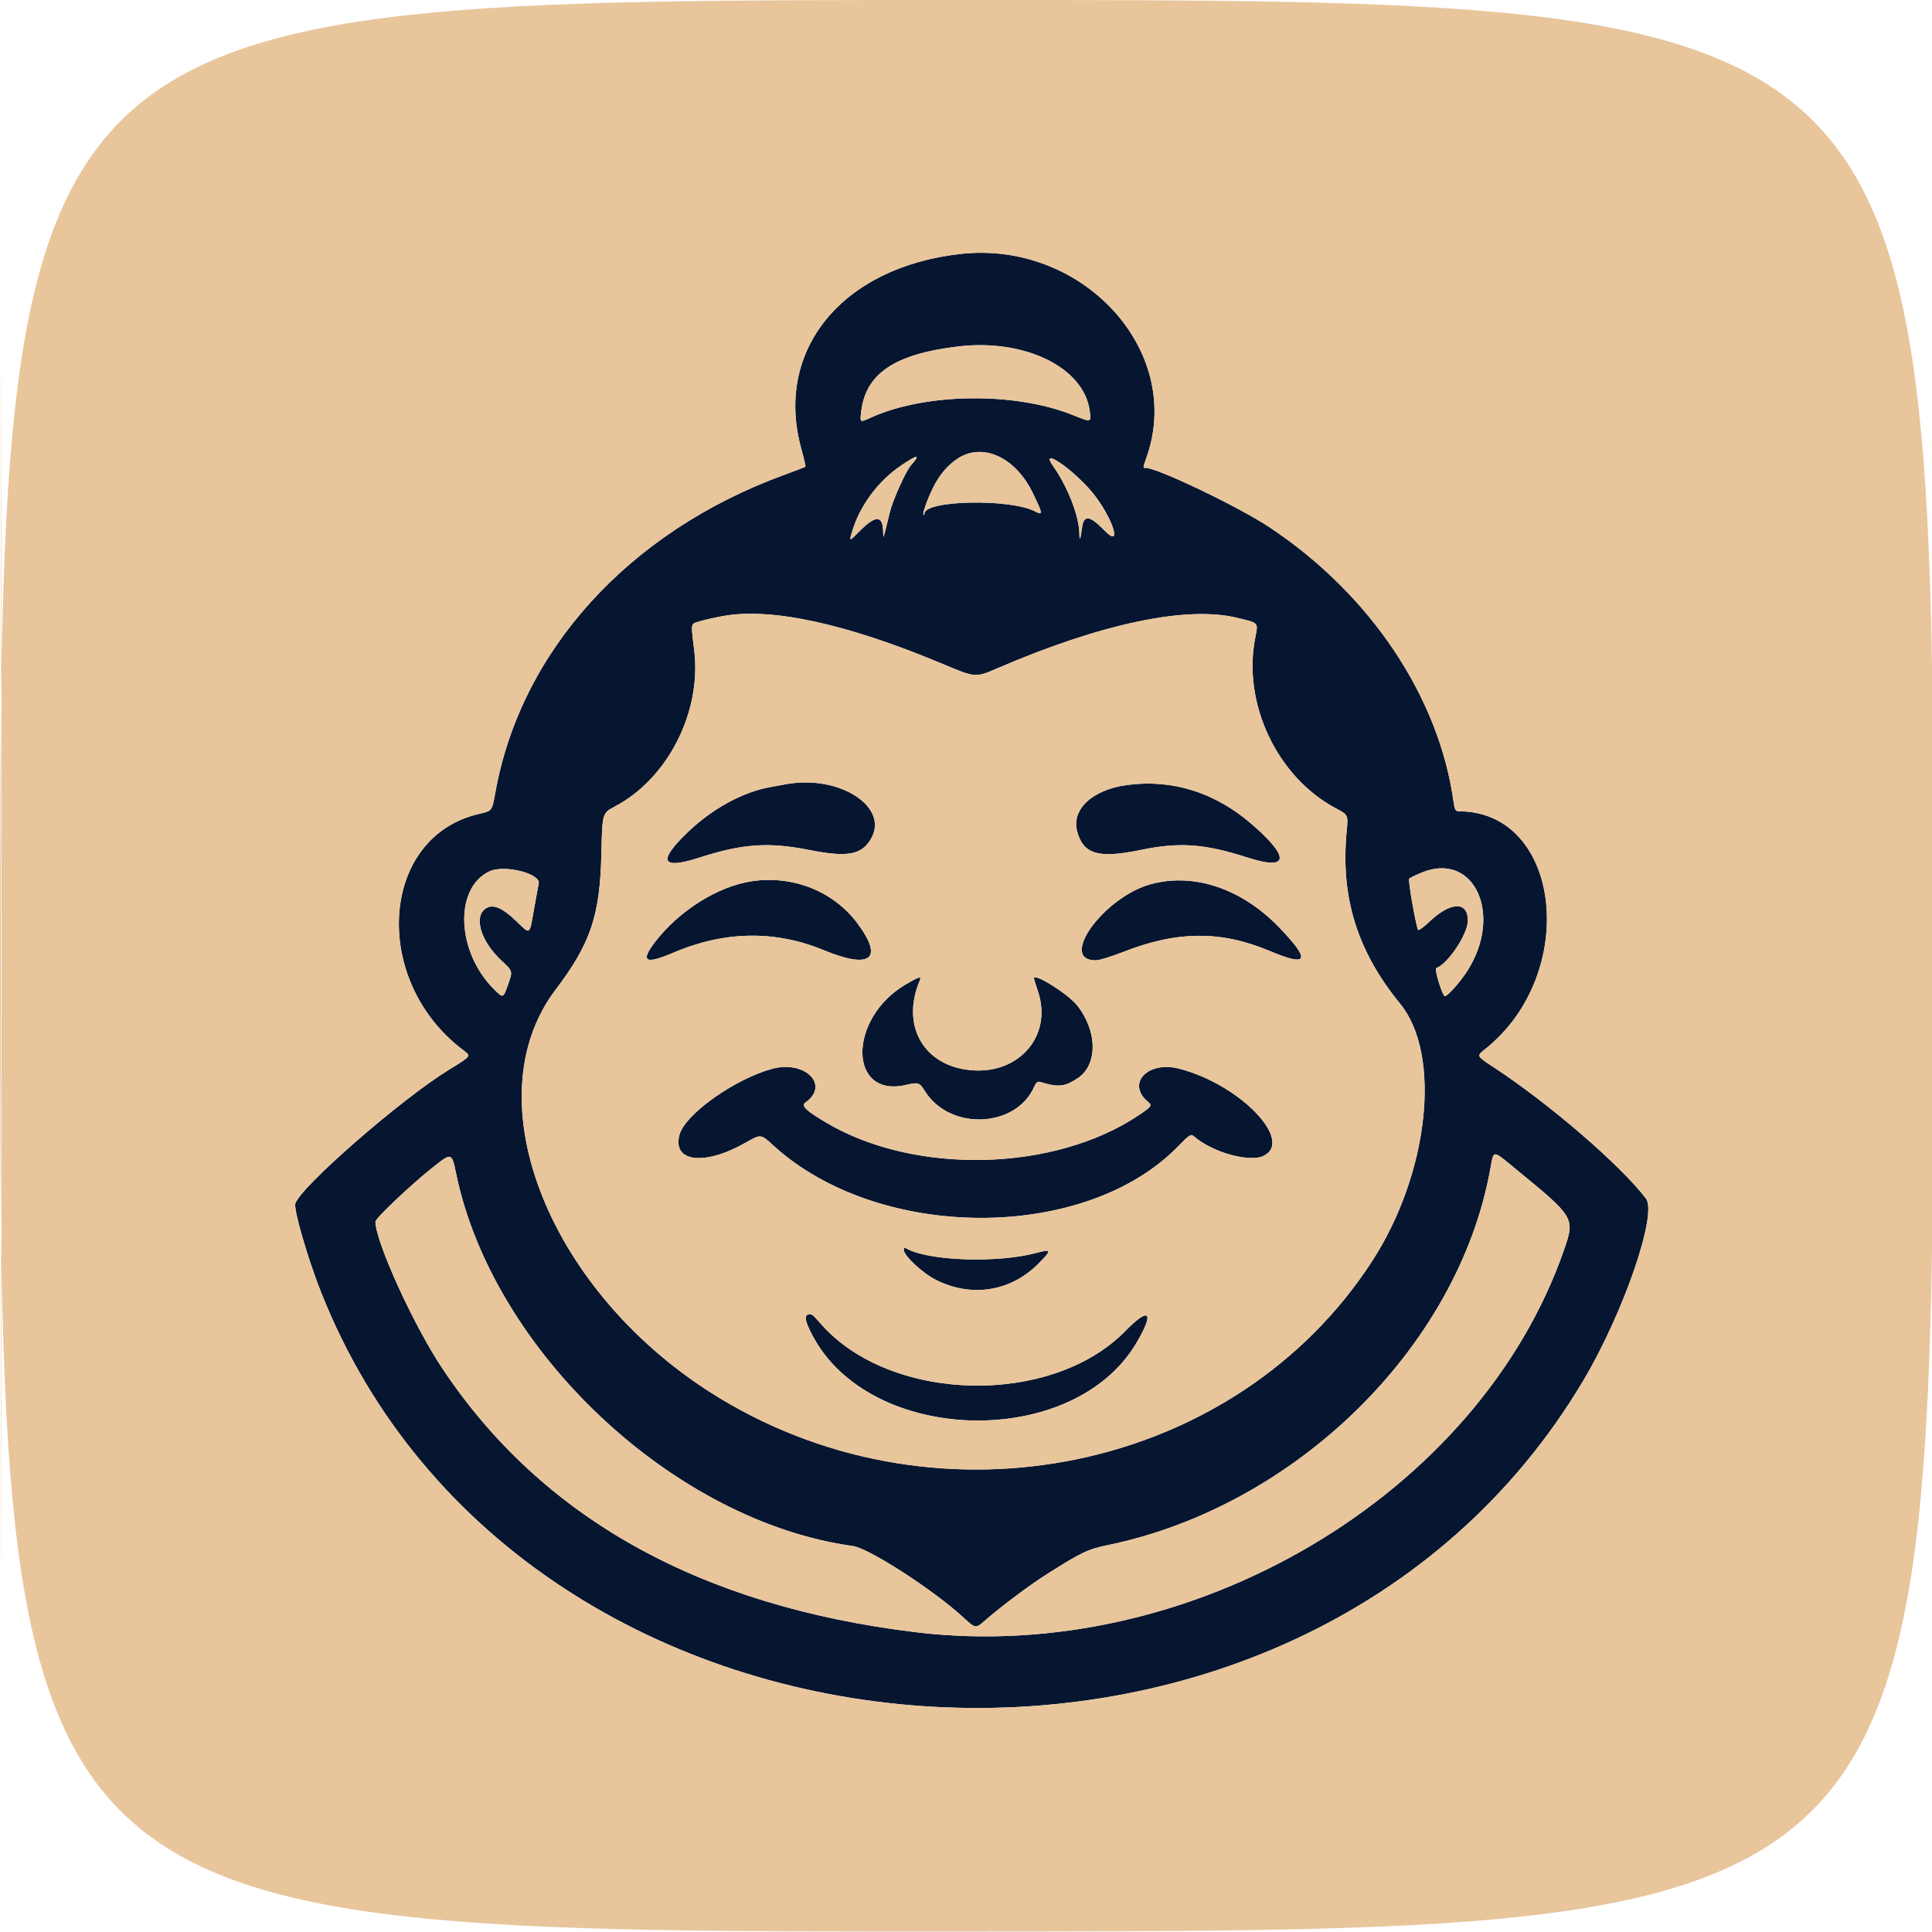
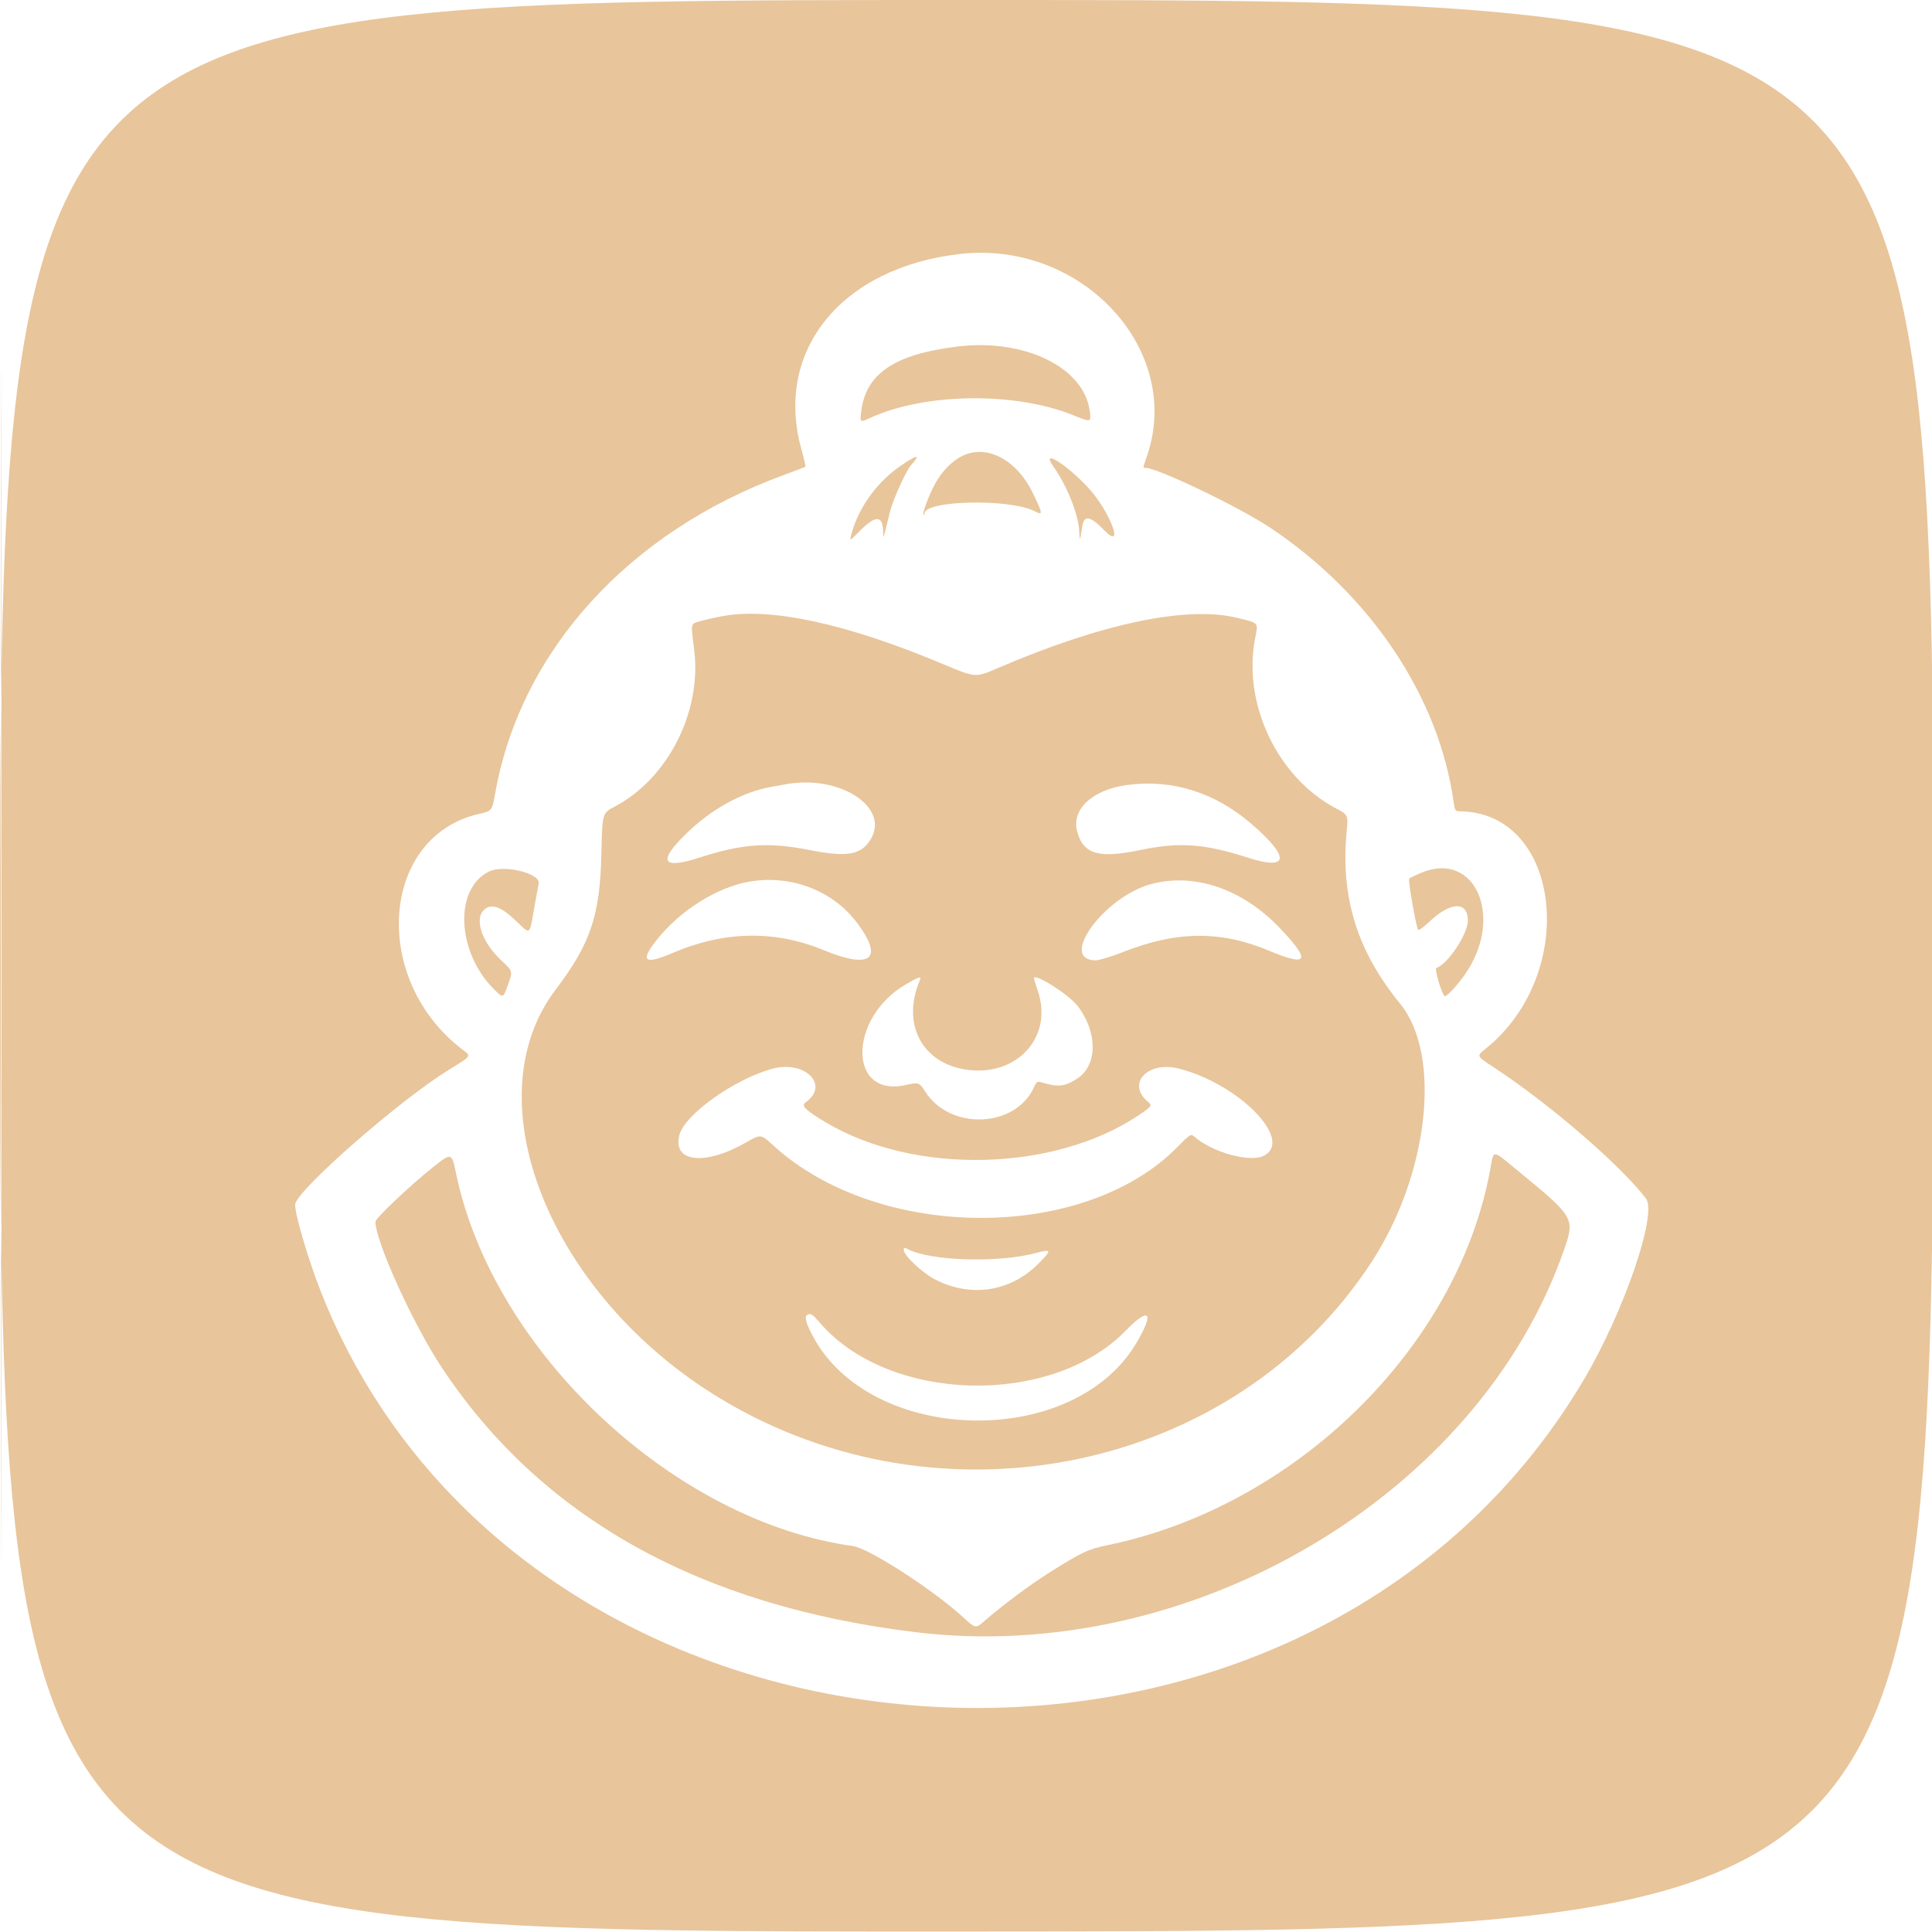
<svg xmlns="http://www.w3.org/2000/svg" width="1024" height="1024" viewBox="0 0 1024 1024" version="1.1">
-   <path d="M 509 134.595 C 446.246 141.629, 410.291 185.634, 424.682 237.794 C 426.092 242.905, 427.078 247.226, 426.873 247.395 C 426.668 247.564, 421.325 249.605, 415 251.931 C 333.035 282.067, 275.935 345.066, 262.521 420.165 C 260.795 429.829, 260.795 429.829, 254.061 431.350 C 201.581 443.201, 196.222 519.157, 245.240 556.382 C 249.857 559.888, 250.127 559.499, 237.887 567.020 C 212.598 582.561, 159.378 628.934, 156.528 637.911 C 155.543 641.015, 163.053 666.904, 170.127 684.789 C 277.094 955.232, 689.575 984.024, 839.324 731.500 C 860.598 695.626, 878.561 643.380, 872.409 635.272 C 858.990 617.587, 821.001 584.846, 791.534 565.569 C 782.568 559.703, 782.568 559.703, 787.034 556.160 C 837.272 516.304, 827.779 430, 773.157 430 C 771.488 430, 771.005 429.146, 770.468 425.250 C 762.775 369.424, 726.393 315.040, 672.984 279.529 C 656.672 268.683, 613.540 247.994, 607.250 247.999 C 605.682 248, 605.646 248.343, 607.911 241.760 C 627.261 185.517, 573.580 127.356, 509 134.595 M 507.500 183.666 C 473.998 187.761, 458.813 198.046, 456.444 218.247 C 455.770 223.995, 455.770 223.995, 461.363 221.434 C 490.172 208.245, 537.655 207.585, 568.524 219.946 C 578.544 223.958, 578.389 223.996, 577.563 217.750 C 574.511 194.689, 542.948 179.334, 507.500 183.666 M 507.886 242.857 C 502.460 246.298, 497.895 251.650, 494.546 258.496 C 491.361 265.005, 488.834 272.167, 489.489 272.823 C 489.770 273.104, 490 272.826, 490 272.207 C 490 265.140, 535.102 264.170, 548.402 270.950 C 552.892 273.239, 552.826 272.564, 547.470 261.430 C 538.380 242.535, 521.146 234.448, 507.886 242.857 M 558.184 247.048 C 565.808 257.806, 571.895 273.358, 572.079 282.552 C 572.172 287.182, 572.595 286.336, 573.483 279.750 C 574.429 272.723, 577.530 273.075, 585.330 281.096 C 596.275 292.350, 588.411 271.194, 577.035 258.780 C 565.511 246.203, 551.330 237.378, 558.184 247.048 M 477.829 246.562 C 465.400 254.946, 455.683 268.025, 451.627 281.829 C 450.061 287.158, 450.061 287.158, 455.534 281.597 C 463.985 273.010, 467.835 272.980, 468.088 281.500 C 468.222 286.002, 467.829 287.109, 471.595 271.621 C 473.204 265.005, 480.143 249.590, 482.895 246.518 C 488.086 240.723, 486.464 240.737, 477.829 246.562 M 383 326.559 C 378.875 327.318, 373.475 328.543, 371 329.281 C 365.893 330.805, 366.124 329.635, 367.958 344.703 C 371.933 377.359, 353.996 412.632, 325.862 427.487 C 319.224 430.992, 319.224 430.992, 318.755 452.246 C 318.027 485.256, 313.077 500.010, 294.510 524.511 C 249.986 583.266, 291.524 686.606, 381.574 741.114 C 499.386 812.425, 655.084 779.715, 727.211 668.500 C 757.369 621.999, 764.235 559.066, 742.104 532 C 719.318 504.133, 710.445 475.555, 713.755 440.697 C 714.591 431.894, 714.591 431.894, 708.046 428.429 C 676.967 411.974, 658.450 372.894, 665.280 338.172 C 666.932 329.769, 667.397 330.280, 655.503 327.416 C 628.822 320.993, 583.571 330.541, 528.763 354.157 C 517.025 359.214, 517.025 359.214, 500.199 352.142 C 448.979 330.612, 408.729 321.826, 383 326.559 M 417 415.582 C 415.625 415.825, 411.800 416.510, 408.500 417.104 C 393.432 419.817, 377.123 428.809, 363.833 441.731 C 348.457 456.681, 350.789 460.986, 370.768 454.535 C 393.557 447.177, 407.308 446.228, 429 450.520 C 449.281 454.532, 456.776 453.136, 461.734 444.425 C 471.303 427.609, 444.989 410.643, 417 415.582 M 597.500 416.043 C 579.083 418.465, 567.756 428.951, 570.908 440.659 C 574.177 452.799, 582.206 455.151, 604.522 450.508 C 625.091 446.228, 638.442 447.176, 661.232 454.535 C 683.205 461.630, 684.010 454.564, 663.267 436.659 C 643.935 419.971, 621.382 412.902, 597.500 416.043 M 259.429 461.830 C 240.499 470.721, 241.920 504.722, 262.050 524.549 C 266.691 529.120, 266.691 529.120, 269.256 521.924 C 271.821 514.728, 271.821 514.728, 265.928 509.273 C 255.069 499.219, 250.957 486.333, 257.141 481.736 C 261.002 478.865, 265.944 480.824, 273.754 488.321 C 281.234 495.501, 280.551 495.973, 283.036 481.906 C 284.144 475.633, 285.264 469.521, 285.526 468.324 C 286.693 462.981, 267.269 458.147, 259.429 461.830 M 753.601 462.473 C 750.357 463.806, 747.339 465.261, 746.894 465.706 C 746.245 466.355, 749.928 487.883, 751.516 492.724 C 751.750 493.438, 754.297 491.681, 757.623 488.511 C 768.819 477.838, 778 477.569, 778 487.913 C 778 495.050, 767.385 510.996, 761.235 513.098 C 760.207 513.450, 763.984 526.317, 765.584 527.917 C 766.489 528.823, 773.373 521.300, 777.573 514.816 C 796.926 484.937, 781.404 451.043, 753.601 462.473 M 398.500 467.062 C 380.549 469.733, 359.960 482.651, 347.224 499.233 C 339.241 509.627, 341.949 511.344, 356.489 505.107 C 383.813 493.387, 410.587 492.891, 436.621 503.623 C 461.576 513.910, 468.559 508.298, 454.413 489.322 C 441.799 472.404, 420.250 463.824, 398.500 467.062 M 610.112 468.581 C 585.153 475.293, 560.672 509, 580.757 509 C 582.578 509, 589.116 507.010, 595.284 504.579 C 623.854 493.316, 647.189 493.157, 673.011 504.049 C 693.491 512.686, 694.922 509.185, 678.084 491.638 C 658.326 471.048, 632.949 462.439, 610.112 468.581 M 480.064 521.750 C 449.360 539.767, 449.454 582.132, 480.182 575.045 C 486.802 573.518, 487.299 573.686, 490.326 578.477 C 503.559 599.422, 538.554 597.901, 548.162 575.963 C 549.202 573.589, 549.945 573.045, 551.500 573.522 C 560.868 576.396, 564.311 576.045, 571.148 571.520 C 581.895 564.409, 581.790 546.624, 570.921 532.900 C 566.056 526.758, 548 515.439, 548 518.532 C 548 518.824, 548.943 521.861, 550.096 525.282 C 558.377 549.854, 538.730 571.109, 511.662 566.861 C 488.478 563.223, 477.834 542.492, 487.472 519.750 C 488.554 517.197, 487.201 517.562, 480.064 521.750 M 409 566.548 C 389.100 572.094, 363.137 590.600, 360.167 601.356 C 356.116 616.030, 373.430 618.094, 395.375 605.553 C 403.250 601.052, 403.250 601.052, 409.700 606.963 C 465.447 658.044, 574.794 658.429, 624.290 607.719 C 630.484 601.372, 631.230 600.894, 632.790 602.264 C 642.523 610.814, 662.538 616.359, 669.909 612.547 C 685.809 604.325, 656.791 574.566, 624.909 566.398 C 608.299 562.143, 596.852 574.333, 608.434 583.945 C 610.812 585.919, 610.489 586.403, 603.750 590.949 C 559.019 621.125, 484.908 622.920, 437.830 594.966 C 427.041 588.560, 424.461 586.066, 426.873 584.376 C 440.110 575.105, 426.612 561.640, 409 566.548 M 229.307 618.804 C 217.389 628.298, 199 645.710, 199 647.500 C 199 658.036, 219.048 702.089, 234.278 725.022 C 287.063 804.499, 370.901 851.251, 485.500 865.116 C 631.187 882.743, 783.964 792.484, 829.069 662.139 C 834.796 645.587, 834.502 645.097, 803.685 619.857 C 790.571 609.116, 791.833 609.080, 789.774 620.250 C 772.427 714.355, 686.474 798.545, 586.848 819.015 C 576.635 821.113, 573.341 822.680, 555.566 833.897 C 545.769 840.080, 530.980 851.137, 521.793 859.150 C 517.085 863.255, 517.085 863.255, 510.293 857.019 C 494.520 842.539, 460.524 820.605, 452.037 819.431 C 357.222 806.324, 261.342 716.354, 241.771 622.128 C 239.409 610.756, 239.409 610.756, 229.307 618.804 M 479 662.384 C 479 665.549, 489.119 674.950, 496.399 678.547 C 515.116 687.798, 535.620 684.506, 550.250 669.900 C 557.601 662.562, 557.480 661.855, 549.250 664.077 C 529.217 669.485, 492.917 668.378, 480.990 661.994 C 479.427 661.158, 479 661.242, 479 662.384 M 428.250 696.718 C 426.182 697.460, 426.813 700.496, 430.509 707.588 C 460.916 765.924, 568.660 768.611, 602.275 711.872 C 612.069 695.342, 609.350 692.264, 596.541 705.379 C 557.125 745.734, 471.474 743.620, 434.822 701.387 C 430.698 696.635, 429.955 696.107, 428.250 696.718" stroke="none" fill="#071630" fill-rule="evenodd" />
  <path d="M 0 512.001 C 0 1024.002, 0 1024.002, 512.250 1023.751 C 1024.500 1023.500, 1024.500 1023.500, 1024.751 511.750 C 1025.002 0, 1025.002 0, 512.501 0 C 0 0, 0 0, 0 512.001 M 0.496 512.500 C 0.496 794.100, 0.610 909.151, 0.750 768.168 C 0.890 627.186, 0.890 396.786, 0.750 256.168 C 0.610 115.551, 0.496 230.900, 0.496 512.500 M 509 134.595 C 446.246 141.629, 410.291 185.634, 424.682 237.794 C 426.092 242.905, 427.078 247.226, 426.873 247.395 C 426.668 247.564, 421.325 249.605, 415 251.931 C 333.035 282.067, 275.935 345.066, 262.521 420.165 C 260.795 429.829, 260.795 429.829, 254.061 431.350 C 201.581 443.201, 196.222 519.157, 245.240 556.382 C 249.857 559.888, 250.127 559.499, 237.887 567.020 C 212.598 582.561, 159.378 628.934, 156.528 637.911 C 155.543 641.015, 163.053 666.904, 170.127 684.789 C 277.094 955.232, 689.575 984.024, 839.324 731.500 C 860.598 695.626, 878.561 643.380, 872.409 635.272 C 858.990 617.587, 821.001 584.846, 791.534 565.569 C 782.568 559.703, 782.568 559.703, 787.034 556.160 C 837.272 516.304, 827.779 430, 773.157 430 C 771.488 430, 771.005 429.146, 770.468 425.250 C 762.775 369.424, 726.393 315.040, 672.984 279.529 C 656.672 268.683, 613.540 247.994, 607.250 247.999 C 605.682 248, 605.646 248.343, 607.911 241.760 C 627.261 185.517, 573.580 127.356, 509 134.595 M 507.500 183.666 C 473.998 187.761, 458.813 198.046, 456.444 218.247 C 455.770 223.995, 455.770 223.995, 461.363 221.434 C 490.172 208.245, 537.655 207.585, 568.524 219.946 C 578.544 223.958, 578.389 223.996, 577.563 217.750 C 574.511 194.689, 542.948 179.334, 507.500 183.666 M 507.886 242.857 C 502.460 246.298, 497.895 251.650, 494.546 258.496 C 491.361 265.005, 488.834 272.167, 489.489 272.823 C 489.770 273.104, 490 272.826, 490 272.207 C 490 265.140, 535.102 264.170, 548.402 270.950 C 552.892 273.239, 552.826 272.564, 547.470 261.430 C 538.380 242.535, 521.146 234.448, 507.886 242.857 M 558.184 247.048 C 565.808 257.806, 571.895 273.358, 572.079 282.552 C 572.172 287.182, 572.595 286.336, 573.483 279.750 C 574.429 272.723, 577.530 273.075, 585.330 281.096 C 596.275 292.350, 588.411 271.194, 577.035 258.780 C 565.511 246.203, 551.330 237.378, 558.184 247.048 M 477.829 246.562 C 465.400 254.946, 455.683 268.025, 451.627 281.829 C 450.061 287.158, 450.061 287.158, 455.534 281.597 C 463.985 273.010, 467.835 272.980, 468.088 281.500 C 468.222 286.002, 467.829 287.109, 471.595 271.621 C 473.204 265.005, 480.143 249.590, 482.895 246.518 C 488.086 240.723, 486.464 240.737, 477.829 246.562 M 383 326.559 C 378.875 327.318, 373.475 328.543, 371 329.281 C 365.893 330.805, 366.124 329.635, 367.958 344.703 C 371.933 377.359, 353.996 412.632, 325.862 427.487 C 319.224 430.992, 319.224 430.992, 318.755 452.246 C 318.027 485.256, 313.077 500.010, 294.510 524.511 C 249.986 583.266, 291.524 686.606, 381.574 741.114 C 499.386 812.425, 655.084 779.715, 727.211 668.500 C 757.369 621.999, 764.235 559.066, 742.104 532 C 719.318 504.133, 710.445 475.555, 713.755 440.697 C 714.591 431.894, 714.591 431.894, 708.046 428.429 C 676.967 411.974, 658.450 372.894, 665.280 338.172 C 666.932 329.769, 667.397 330.280, 655.503 327.416 C 628.822 320.993, 583.571 330.541, 528.763 354.157 C 517.025 359.214, 517.025 359.214, 500.199 352.142 C 448.979 330.612, 408.729 321.826, 383 326.559 M 417 415.582 C 415.625 415.825, 411.800 416.510, 408.500 417.104 C 393.432 419.817, 377.123 428.809, 363.833 441.731 C 348.457 456.681, 350.789 460.986, 370.768 454.535 C 393.557 447.177, 407.308 446.228, 429 450.520 C 449.281 454.532, 456.776 453.136, 461.734 444.425 C 471.303 427.609, 444.989 410.643, 417 415.582 M 597.500 416.043 C 579.083 418.465, 567.756 428.951, 570.908 440.659 C 574.177 452.799, 582.206 455.151, 604.522 450.508 C 625.091 446.228, 638.442 447.176, 661.232 454.535 C 683.205 461.630, 684.010 454.564, 663.267 436.659 C 643.935 419.971, 621.382 412.902, 597.500 416.043 M 259.429 461.830 C 240.499 470.721, 241.920 504.722, 262.050 524.549 C 266.691 529.120, 266.691 529.120, 269.256 521.924 C 271.821 514.728, 271.821 514.728, 265.928 509.273 C 255.069 499.219, 250.957 486.333, 257.141 481.736 C 261.002 478.865, 265.944 480.824, 273.754 488.321 C 281.234 495.501, 280.551 495.973, 283.036 481.906 C 284.144 475.633, 285.264 469.521, 285.526 468.324 C 286.693 462.981, 267.269 458.147, 259.429 461.830 M 753.601 462.473 C 750.357 463.806, 747.339 465.261, 746.894 465.706 C 746.245 466.355, 749.928 487.883, 751.516 492.724 C 751.750 493.438, 754.297 491.681, 757.623 488.511 C 768.819 477.838, 778 477.569, 778 487.913 C 778 495.050, 767.385 510.996, 761.235 513.098 C 760.207 513.450, 763.984 526.317, 765.584 527.917 C 766.489 528.823, 773.373 521.300, 777.573 514.816 C 796.926 484.937, 781.404 451.043, 753.601 462.473 M 398.500 467.062 C 380.549 469.733, 359.960 482.651, 347.224 499.233 C 339.241 509.627, 341.949 511.344, 356.489 505.107 C 383.813 493.387, 410.587 492.891, 436.621 503.623 C 461.576 513.910, 468.559 508.298, 454.413 489.322 C 441.799 472.404, 420.250 463.824, 398.500 467.062 M 610.112 468.581 C 585.153 475.293, 560.672 509, 580.757 509 C 582.578 509, 589.116 507.010, 595.284 504.579 C 623.854 493.316, 647.189 493.157, 673.011 504.049 C 693.491 512.686, 694.922 509.185, 678.084 491.638 C 658.326 471.048, 632.949 462.439, 610.112 468.581 M 480.064 521.750 C 449.360 539.767, 449.454 582.132, 480.182 575.045 C 486.802 573.518, 487.299 573.686, 490.326 578.477 C 503.559 599.422, 538.554 597.901, 548.162 575.963 C 549.202 573.589, 549.945 573.045, 551.500 573.522 C 560.868 576.396, 564.311 576.045, 571.148 571.520 C 581.895 564.409, 581.790 546.624, 570.921 532.900 C 566.056 526.758, 548 515.439, 548 518.532 C 548 518.824, 548.943 521.861, 550.096 525.282 C 558.377 549.854, 538.730 571.109, 511.662 566.861 C 488.478 563.223, 477.834 542.492, 487.472 519.750 C 488.554 517.197, 487.201 517.562, 480.064 521.750 M 409 566.548 C 389.100 572.094, 363.137 590.600, 360.167 601.356 C 356.116 616.030, 373.430 618.094, 395.375 605.553 C 403.250 601.052, 403.250 601.052, 409.700 606.963 C 465.447 658.044, 574.794 658.429, 624.290 607.719 C 630.484 601.372, 631.230 600.894, 632.790 602.264 C 642.523 610.814, 662.538 616.359, 669.909 612.547 C 685.809 604.325, 656.791 574.566, 624.909 566.398 C 608.299 562.143, 596.852 574.333, 608.434 583.945 C 610.812 585.919, 610.489 586.403, 603.750 590.949 C 559.019 621.125, 484.908 622.920, 437.830 594.966 C 427.041 588.560, 424.461 586.066, 426.873 584.376 C 440.110 575.105, 426.612 561.640, 409 566.548 M 229.307 618.804 C 217.389 628.298, 199 645.710, 199 647.500 C 199 658.036, 219.048 702.089, 234.278 725.022 C 287.063 804.499, 370.901 851.251, 485.500 865.116 C 631.187 882.743, 783.964 792.484, 829.069 662.139 C 834.796 645.587, 834.502 645.097, 803.685 619.857 C 790.571 609.116, 791.833 609.080, 789.774 620.250 C 772.427 714.355, 686.474 798.545, 586.848 819.015 C 576.635 821.113, 573.341 822.680, 555.566 833.897 C 545.769 840.080, 530.980 851.137, 521.793 859.150 C 517.085 863.255, 517.085 863.255, 510.293 857.019 C 494.520 842.539, 460.524 820.605, 452.037 819.431 C 357.222 806.324, 261.342 716.354, 241.771 622.128 C 239.409 610.756, 239.409 610.756, 229.307 618.804 M 479 662.384 C 479 665.549, 489.119 674.950, 496.399 678.547 C 515.116 687.798, 535.620 684.506, 550.250 669.900 C 557.601 662.562, 557.480 661.855, 549.250 664.077 C 529.217 669.485, 492.917 668.378, 480.990 661.994 C 479.427 661.158, 479 661.242, 479 662.384 M 428.250 696.718 C 426.182 697.460, 426.813 700.496, 430.509 707.588 C 460.916 765.924, 568.660 768.611, 602.275 711.872 C 612.069 695.342, 609.350 692.264, 596.541 705.379 C 557.125 745.734, 471.474 743.620, 434.822 701.387 C 430.698 696.635, 429.955 696.107, 428.250 696.718" stroke="none" fill="#e8c59b" fill-rule="evenodd" />
</svg>